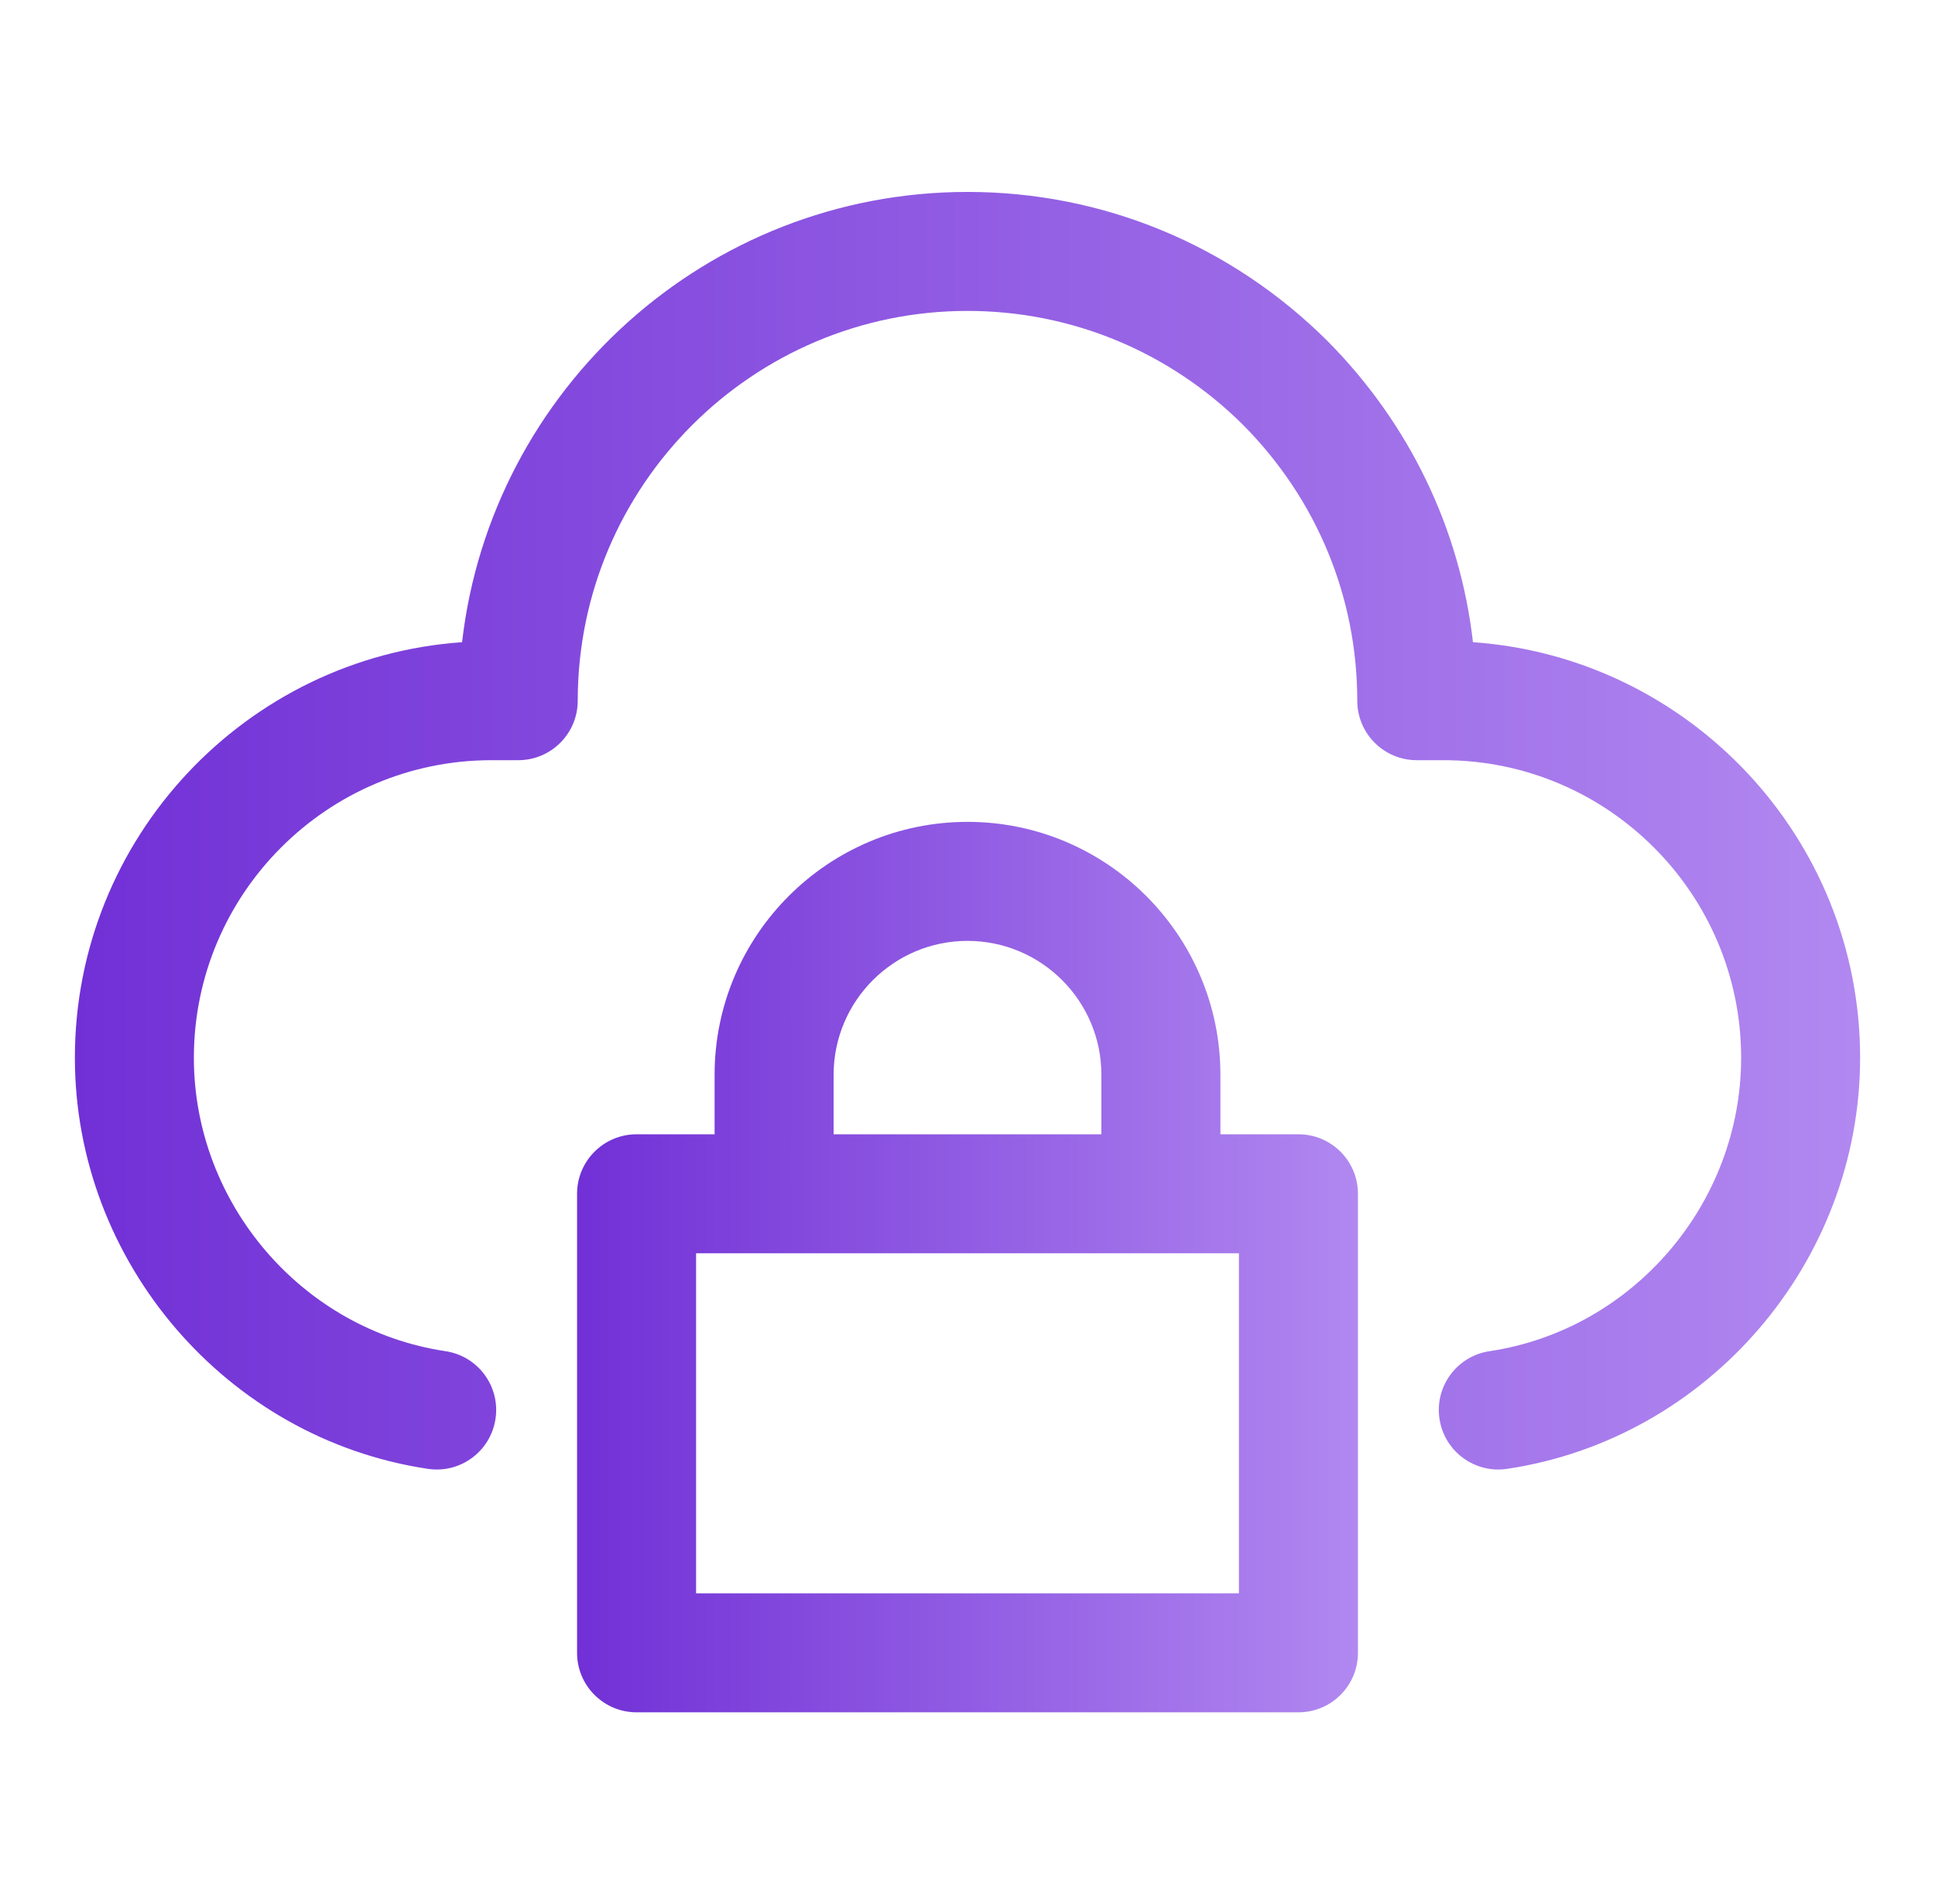
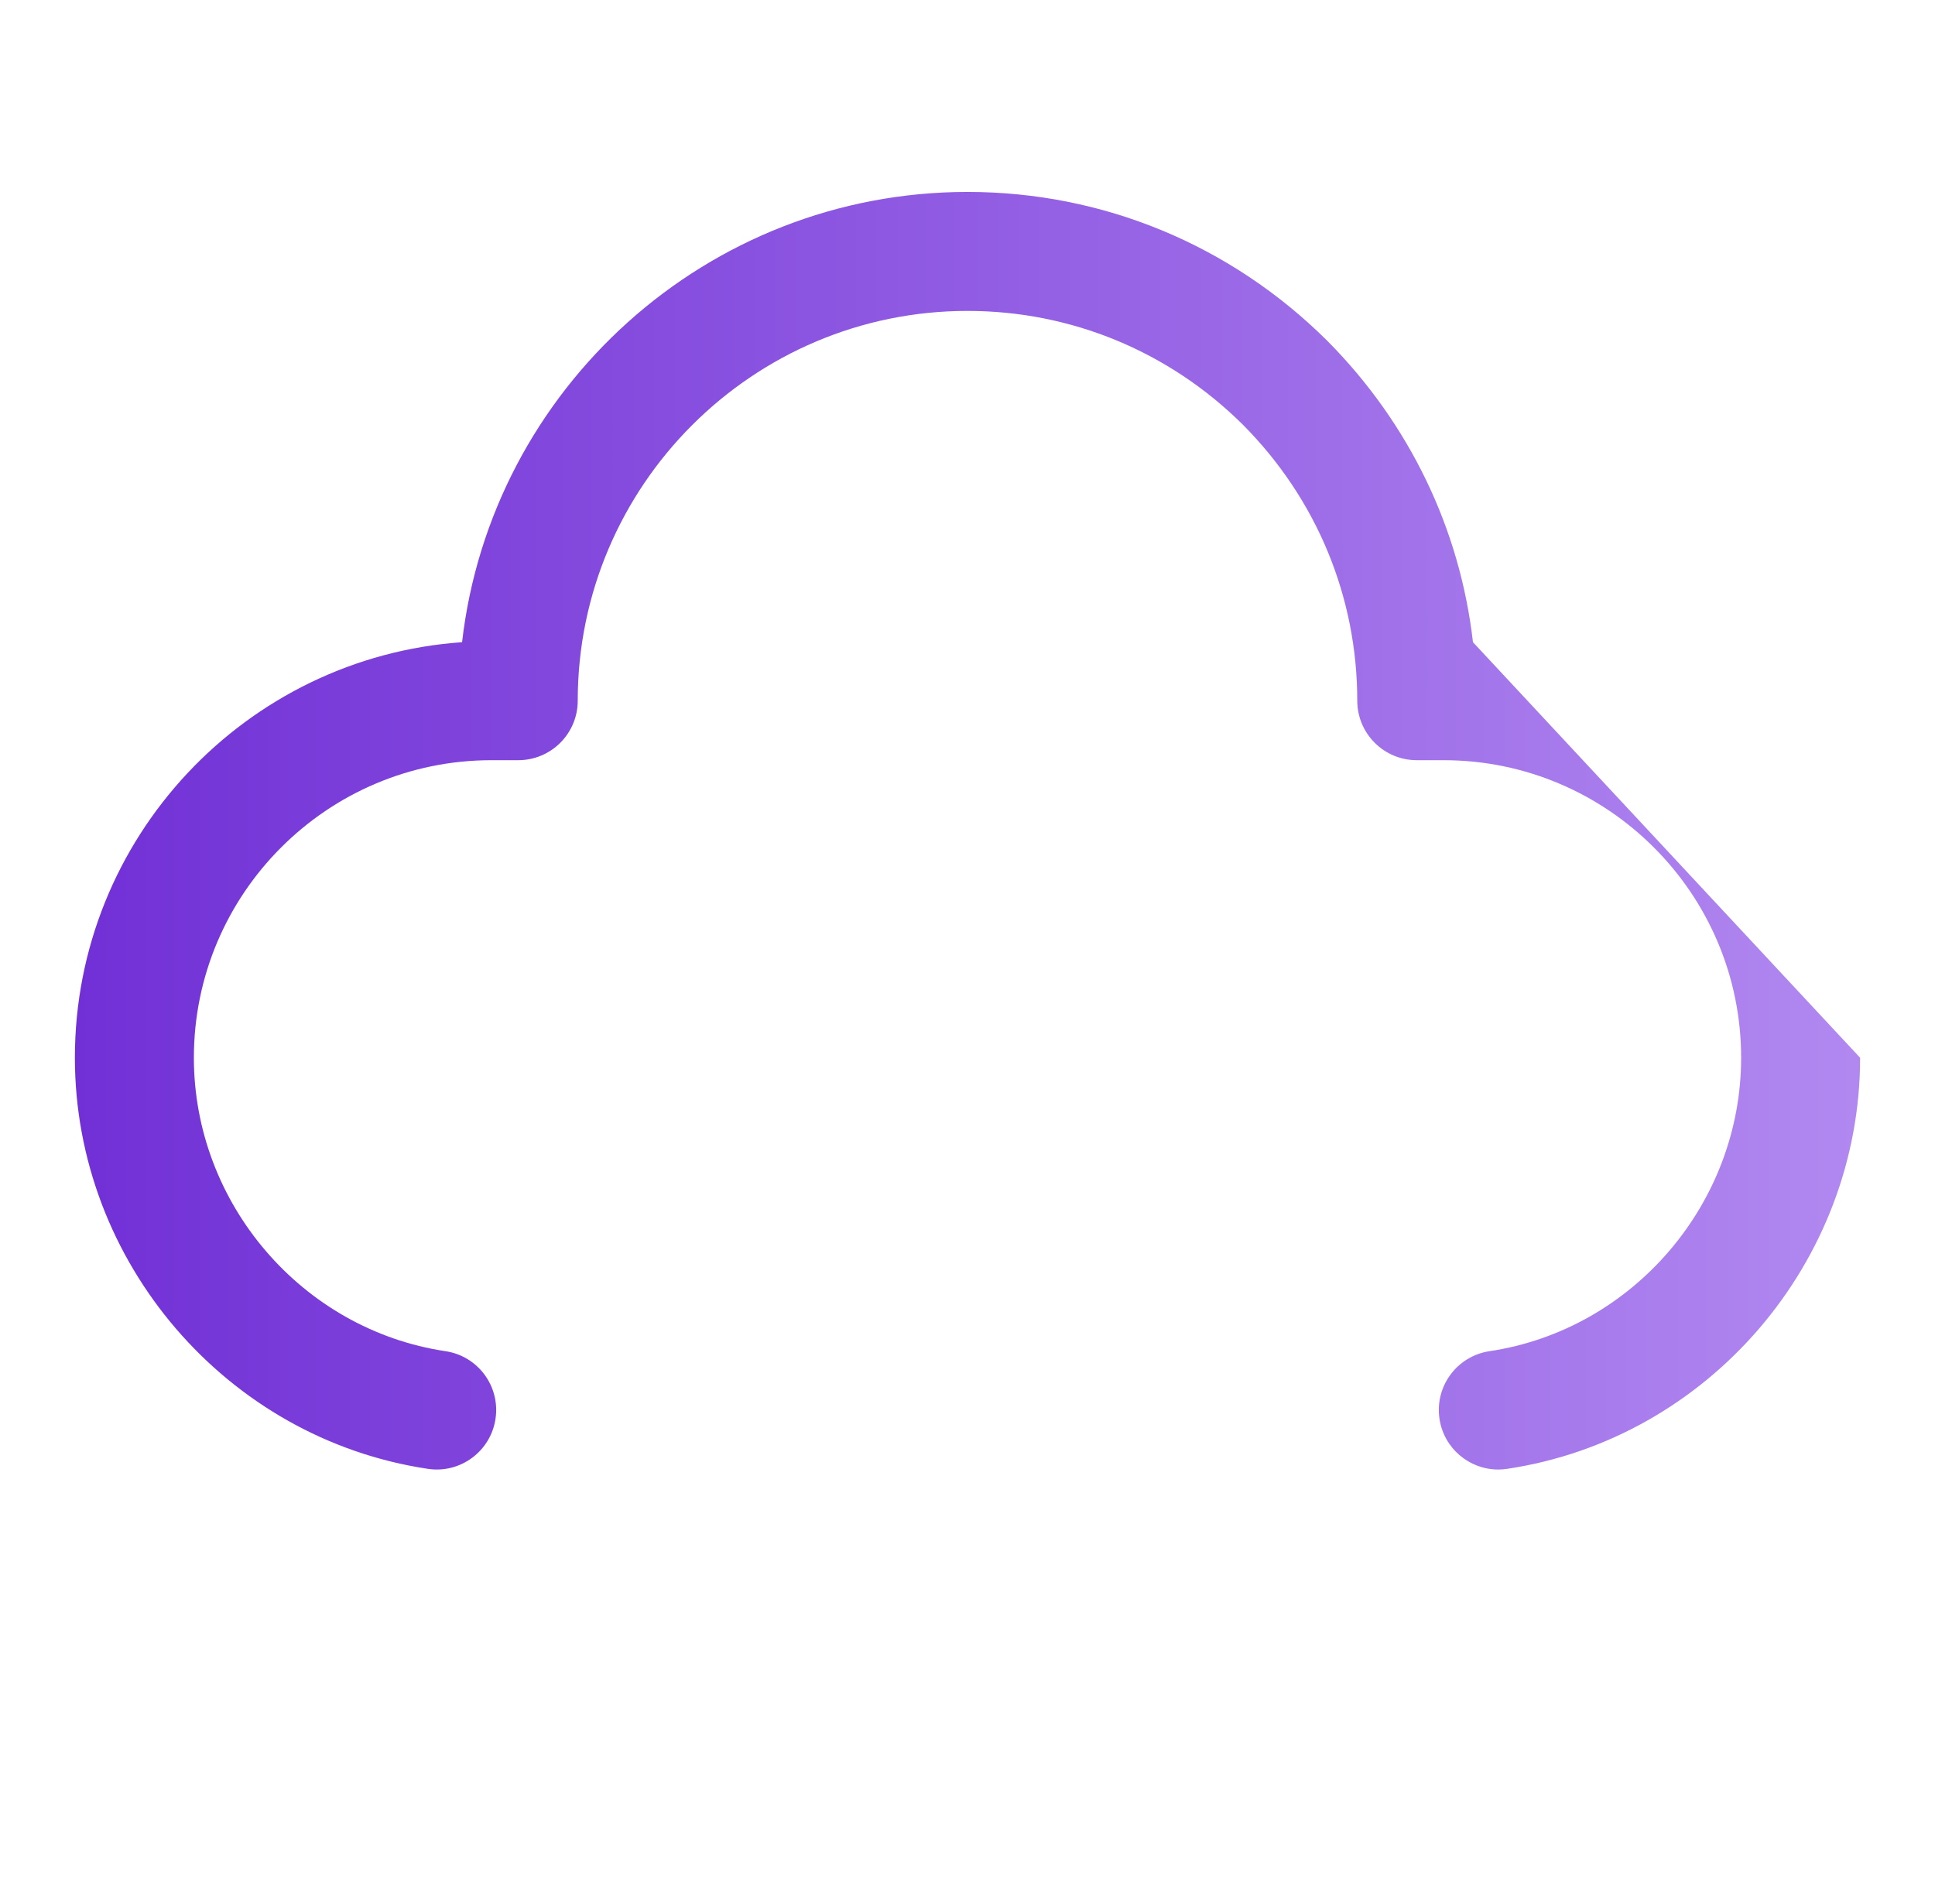
<svg xmlns="http://www.w3.org/2000/svg" width="63" height="62" viewBox="0 0 63 62" fill="none">
-   <path d="M47.957 20.909C47.535 17.22 45.889 13.79 43.211 11.093C40.065 7.969 35.906 6.249 31.5 6.249C23.01 6.249 15.991 12.669 15.044 20.909C8.01 21.401 2.438 27.282 2.438 34.439C2.438 41.09 7.379 46.844 13.931 47.824C14.987 47.984 15.975 47.254 16.133 46.195C16.292 45.138 15.563 44.151 14.504 43.993C9.835 43.294 6.312 39.186 6.312 34.439C6.312 29.097 10.659 24.751 16 24.751H16.872C17.942 24.751 18.81 23.884 18.81 22.814C18.81 15.817 24.503 10.123 31.5 10.123C34.876 10.123 38.066 11.444 40.471 13.833C42.87 16.248 44.19 19.438 44.19 22.814C44.19 23.884 45.058 24.751 46.128 24.751H47C52.341 24.751 56.688 29.097 56.688 34.439C56.688 39.186 53.165 43.294 48.496 43.993C47.437 44.151 46.708 45.138 46.867 46.195C47.01 47.156 47.836 47.846 48.779 47.846C48.875 47.846 48.971 47.84 49.069 47.824C55.621 46.844 60.562 41.09 60.562 34.439C60.562 27.282 54.99 21.402 47.957 20.909Z" fill="url(#paint0_linear_79_239)" />
-   <path d="M31.5 26.759C26.96 26.759 23.266 30.453 23.266 34.993V36.931H20.726C19.656 36.931 18.788 37.798 18.788 38.868V53.814C18.788 54.884 19.656 55.751 20.726 55.751H42.275C43.345 55.751 44.212 54.884 44.212 53.814V38.868C44.212 37.798 43.345 36.931 42.275 36.931H39.734V34.993C39.734 30.453 36.04 26.759 31.5 26.759ZM27.141 34.993C27.141 32.589 29.096 30.634 31.5 30.634C33.904 30.634 35.859 32.589 35.859 34.993V36.931H27.141V34.993ZM40.337 51.876H22.663V40.806H25.203H37.797H40.337V51.876Z" fill="url(#paint1_linear_79_239)" />
+   <path d="M47.957 20.909C47.535 17.22 45.889 13.79 43.211 11.093C40.065 7.969 35.906 6.249 31.5 6.249C23.01 6.249 15.991 12.669 15.044 20.909C8.01 21.401 2.438 27.282 2.438 34.439C2.438 41.09 7.379 46.844 13.931 47.824C14.987 47.984 15.975 47.254 16.133 46.195C16.292 45.138 15.563 44.151 14.504 43.993C9.835 43.294 6.312 39.186 6.312 34.439C6.312 29.097 10.659 24.751 16 24.751H16.872C17.942 24.751 18.81 23.884 18.81 22.814C18.81 15.817 24.503 10.123 31.5 10.123C34.876 10.123 38.066 11.444 40.471 13.833C42.87 16.248 44.19 19.438 44.19 22.814C44.19 23.884 45.058 24.751 46.128 24.751H47C52.341 24.751 56.688 29.097 56.688 34.439C56.688 39.186 53.165 43.294 48.496 43.993C47.437 44.151 46.708 45.138 46.867 46.195C47.01 47.156 47.836 47.846 48.779 47.846C48.875 47.846 48.971 47.84 49.069 47.824C55.621 46.844 60.562 41.09 60.562 34.439Z" fill="url(#paint0_linear_79_239)" />
  <defs>
    <linearGradient id="paint0_linear_79_239" x1="2.438" y1="27.047" x2="60.562" y2="27.047" gradientUnits="userSpaceOnUse">
      <stop stop-color="#7130D6" />
      <stop offset="1" stop-color="#B188F0" />
    </linearGradient>
    <linearGradient id="paint1_linear_79_239" x1="18.788" y1="41.255" x2="44.212" y2="41.255" gradientUnits="userSpaceOnUse">
      <stop stop-color="#7130D6" />
      <stop offset="1" stop-color="#B188F0" />
    </linearGradient>
  </defs>
</svg>